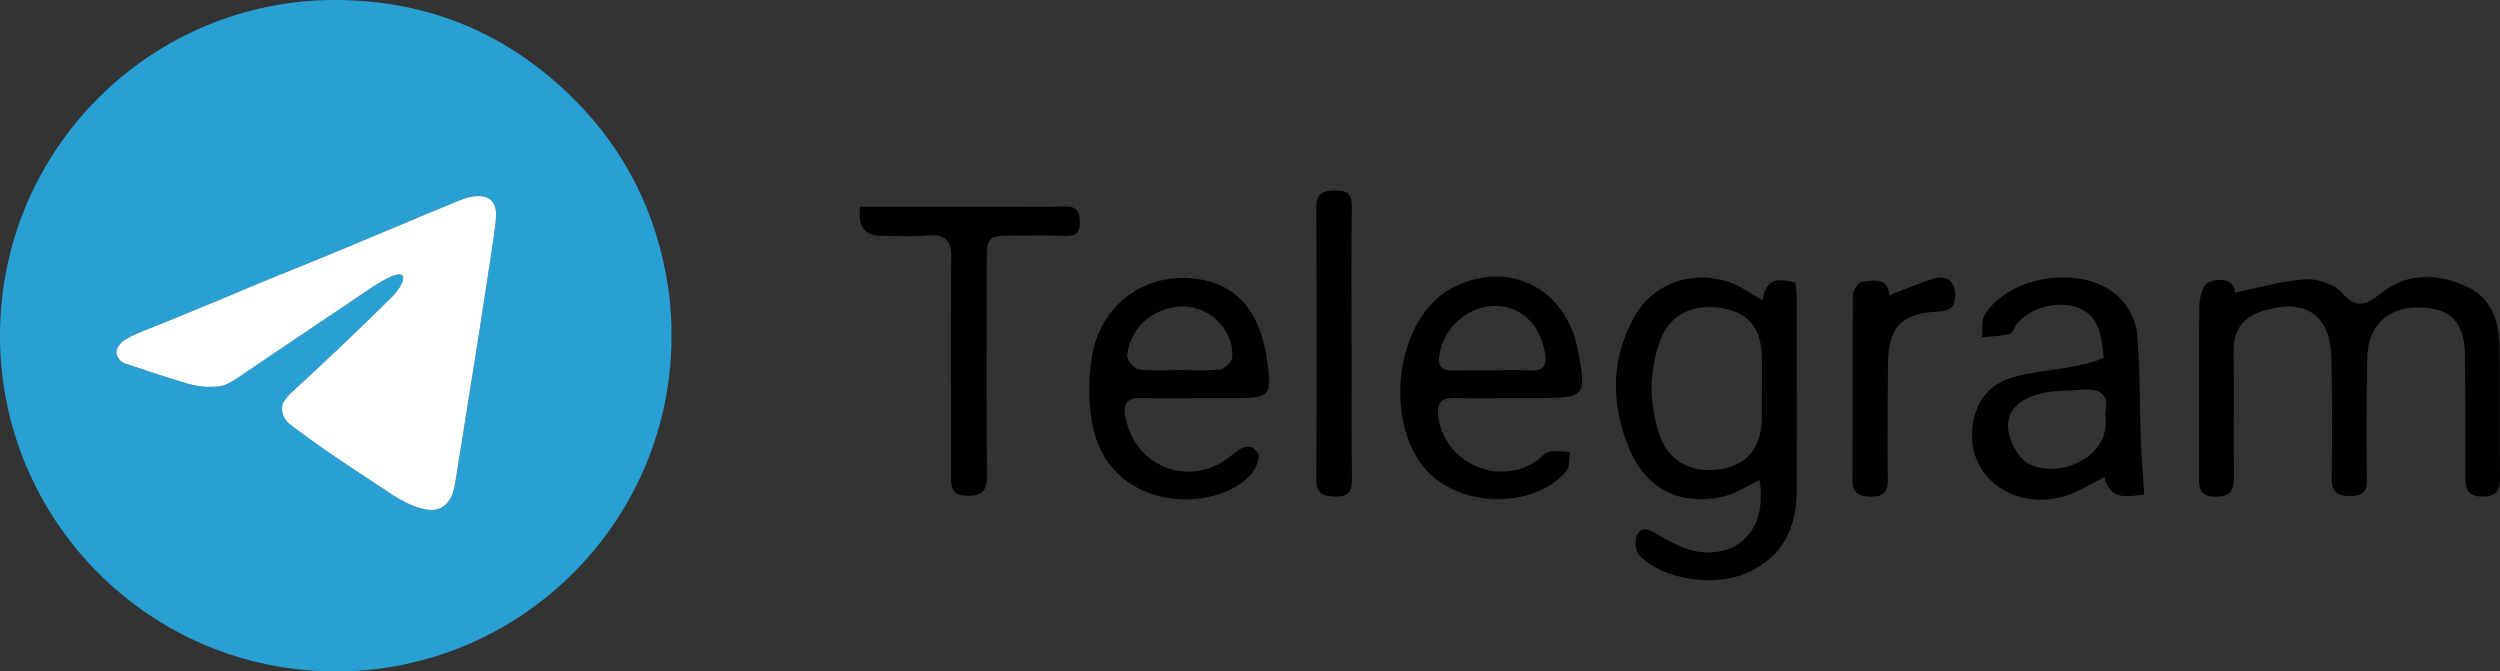
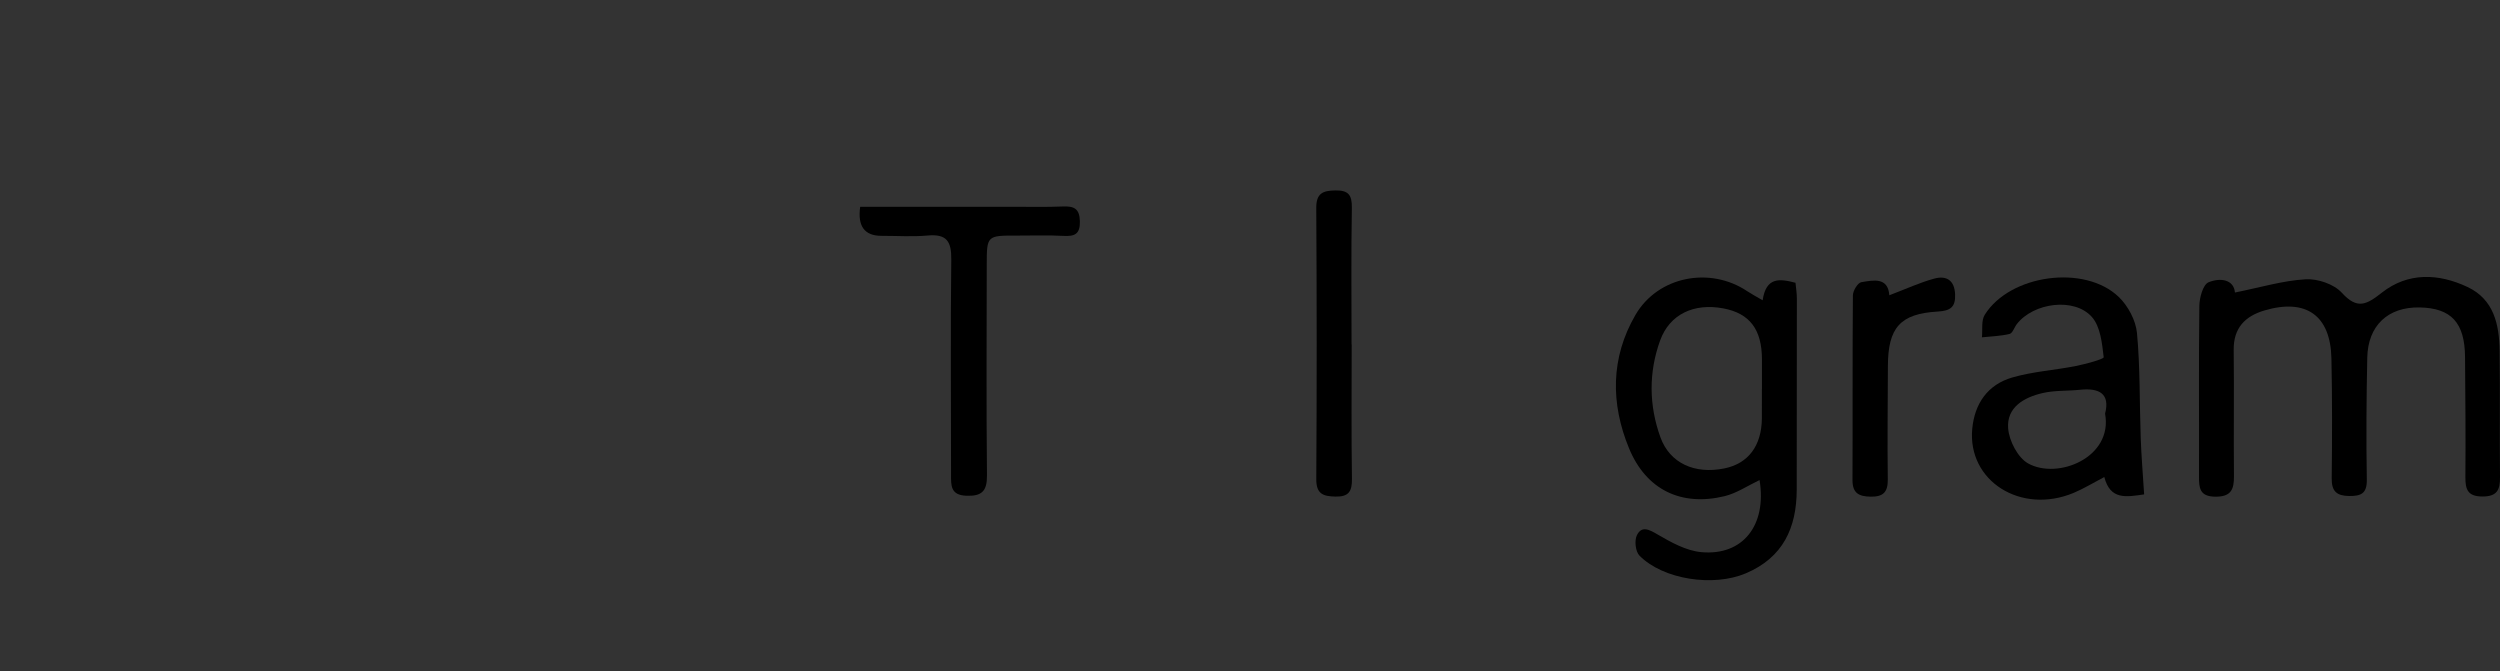
<svg xmlns="http://www.w3.org/2000/svg" id="Objects" viewBox="0 0 2661.66 714.8">
  <rect x="0" y="0" width="2661.66" height="714.8" fill="#333333" stroke="none" />
  <defs>
    <style> .cls-1 { fill: #feffff; } .cls-2 { fill: #28a0d3; } </style>
  </defs>
  <g>
-     <path class="cls-2" d="m357.18,714.78C159.7,714.79-.35,554.4,0,356.7.35,158.35,161.25-.75,357.9,0c99.31.38,184.43,36.39,254.38,106.76,54.57,54.9,87.08,121.35,98.87,197.87.53,3.43,1.13,6.86,1.44,10.32.32,3.57.71,7.13,1.01,10.69.31,3.57.61,7.14.81,10.71.21,3.69.33,7.39.43,11.08.09,3.58.13,7.16.12,10.75,0,3.58-.05,7.16-.16,10.74-.11,3.58-.29,7.16-.51,10.73-.22,3.57-.51,7.14-.83,10.71-.32,3.57-.64,7.13-1.08,10.69-.44,3.64-.99,7.27-1.54,10.9-.54,3.54-1.1,7.07-1.74,10.59-.64,3.52-1.34,7.03-2.1,10.53-.76,3.5-1.6,6.97-2.47,10.45-.87,3.47-1.77,6.93-2.73,10.38-.96,3.45-1.96,6.88-3.03,10.3-1.1,3.53-2.27,7.03-3.48,10.52-1.17,3.38-2.39,6.75-3.66,10.09-1.28,3.34-2.61,6.66-3.99,9.97-1.38,3.3-2.8,6.59-4.28,9.85-1.48,3.26-3.02,6.49-4.6,9.7-1.58,3.21-3.19,6.41-4.86,9.58-1.67,3.17-3.38,6.31-5.14,9.43-1.82,3.22-3.7,6.4-5.62,9.56-1.86,3.06-3.78,6.08-5.73,9.09-1.95,3-3.94,5.98-5.98,8.92-2.04,2.94-4.13,5.86-6.26,8.73-2.13,2.88-4.31,5.73-6.52,8.54-2.21,2.81-4.47,5.6-6.77,8.35-2.37,2.83-4.79,5.63-7.25,8.4-2.38,2.68-4.81,5.31-7.27,7.92-2.46,2.6-4.95,5.18-7.49,7.7-2.54,2.53-5.12,5.01-7.73,7.46-2.61,2.45-5.26,4.87-7.94,7.24-2.68,2.37-5.4,4.71-8.15,7-2.84,2.36-5.72,4.68-8.63,6.96-2.82,2.21-5.68,4.36-8.57,6.48-2.89,2.12-5.8,4.2-8.75,6.23-2.95,2.03-5.93,4.02-8.93,5.97-3.01,1.94-6.05,3.84-9.11,5.69-3.06,1.85-6.16,3.66-9.27,5.42-3.12,1.76-6.27,3.47-9.44,5.12-3.27,1.71-6.58,3.37-9.9,4.99-3.22,1.57-6.46,3.09-9.72,4.56-3.26,1.47-6.56,2.87-9.86,4.24-3.31,1.37-6.63,2.7-9.98,3.97-3.35,1.27-6.72,2.47-10.1,3.63-3.38,1.16-6.78,2.3-10.2,3.35-3.53,1.09-7.08,2.1-10.64,3.08-3.45.95-6.91,1.85-10.39,2.71-3.47.86-6.96,1.67-10.46,2.43-3.5.75-7.01,1.45-10.53,2.08-3.52.63-7.08,1.06-10.59,1.74-3.5.68-7.05.94-10.58,1.38-3.67.45-7.34.88-11.02,1.21-3.57.32-7.14.55-10.72.76-3.58.21-7.15.42-10.73.51-3.58.09-7.16.02-10.74.02Zm152.83-506.06c-2.83.06-4.78.19-6.73.51-5.23.84-10.16,2.54-15.03,4.59-10.96,4.6-22.02,8.97-32.99,13.53-13.41,5.57-26.79,11.24-40.17,16.88-38.19,16.1-76.47,31.97-114.91,47.46-14.17,5.71-28.36,11.4-42.38,17.45-13.66,5.9-27.44,11.47-41.19,17.15-19.12,7.89-38.22,15.83-57.44,23.47-6.91,2.75-13.91,5.36-20.51,8.84-3.83,2.02-7.66,4.05-10.51,7.37-3.1,3.62-5.44,7.64-3.41,12.62,1.63,4,4.34,7,8.61,8.44,21.66,7.3,43.37,14.46,65.27,21.02,8.69,2.6,17.54,4.12,26.63,3.8,3.44-.12,6.94-.26,10.28-.96,6.01-1.27,11.2-4.42,16.27-7.84,45.77-30.9,91.58-61.73,137.39-92.58,5.27-3.55,10.54-7.1,16.04-10.3,4.6-2.67,9.25-5.24,14.31-6.96,1.86-.63,3.74-1.23,5.74-1.14,2.78.12,3.97,1.37,3.96,4.14,0,2.26-.86,4.3-1.82,6.27-2.56,5.25-6.15,9.73-10.29,13.84-34.87,34.59-70.56,68.32-106.7,101.58-3.52,3.24-6.61,6.73-8.86,11-.48.92-.95,1.96-1.07,2.78-1.1,7.94,1.82,14.47,7.74,19.63,2.81,2.46,5.95,4.55,8.94,6.81,19.67,14.82,40.07,28.57,60.57,42.19,11.55,7.67,23.26,15.1,34.71,22.91,7.27,4.97,14.71,9.57,22.73,13.21,6.43,2.93,13.05,5.24,20.11,6.22,10.28,1.42,18.43-2.39,23.77-11.26,3.09-5.13,4.53-10.8,5.48-16.62,1.2-7.37,2.33-14.75,3.51-22.12,1.83-11.52,3.68-23.03,5.52-34.55,3.13-19.61,6.26-39.22,9.38-58.84,2.91-18.33,5.82-36.67,8.69-55,1.71-10.93,3.34-21.87,5.01-32.81,2.22-14.49,4.52-28.98,6.68-43.48,1.7-11.42,3.44-22.84,4.61-34.33.48-4.75.5-9.44-1.12-14-.93-2.62-2.28-4.92-4.47-6.8-3.85-3.3-8.42-3.97-12.33-4.13Z" />
-     <path class="cls-1" d="m510.01,208.72c3.91.16,8.48.82,12.33,4.13,2.19,1.88,3.54,4.18,4.47,6.8,1.62,4.56,1.6,9.25,1.12,14-1.16,11.5-2.9,22.91-4.61,34.33-2.16,14.5-4.45,28.99-6.68,43.48-1.68,10.94-3.3,21.88-5.01,32.81-2.87,18.34-5.78,36.67-8.69,55-3.11,19.61-6.25,39.22-9.38,58.84-1.84,11.52-3.69,23.03-5.52,34.55-1.17,7.37-2.3,14.75-3.51,22.12-.95,5.82-2.39,11.49-5.48,16.62-5.34,8.86-13.49,12.68-23.77,11.26-7.06-.98-13.68-3.3-20.11-6.22-8.01-3.64-15.46-8.25-22.73-13.21-11.45-7.82-23.16-15.24-34.71-22.91-20.5-13.62-40.9-27.37-60.57-42.19-2.99-2.25-6.13-4.35-8.94-6.81-5.91-5.16-8.84-11.69-7.74-19.63.11-.83.59-1.87,1.07-2.78,2.25-4.27,5.34-7.77,8.86-11,36.14-33.26,71.83-66.99,106.7-101.58,4.14-4.1,7.73-8.59,10.29-13.84.96-1.97,1.82-4.01,1.82-6.27,0-2.77-1.18-4.01-3.96-4.14-2-.09-3.88.51-5.74,1.14-5.06,1.71-9.71,4.28-14.31,6.96-5.5,3.2-10.77,6.75-16.04,10.3-45.8,30.85-91.62,61.68-137.39,92.58-5.07,3.42-10.25,6.57-16.27,7.84-3.35.71-6.84.84-10.28.96-9.09.33-17.95-1.19-26.63-3.8-21.9-6.56-43.61-13.71-65.27-21.02-4.26-1.44-6.98-4.45-8.61-8.44-2.03-4.98.31-9,3.41-12.62,2.85-3.32,6.68-5.35,10.51-7.37,6.61-3.49,13.61-6.1,20.51-8.84,19.22-7.64,38.32-15.58,57.44-23.47,13.75-5.68,27.53-11.25,41.19-17.15,14.02-6.06,28.21-11.74,42.38-17.45,38.44-15.49,76.72-31.37,114.91-47.46,13.38-5.64,26.76-11.31,40.17-16.88,10.98-4.56,22.03-8.93,32.99-13.53,4.87-2.04,9.8-3.75,15.03-4.59,1.95-.31,3.9-.44,6.73-.51Z" />
-   </g>
+     </g>
  <g>
    <path d="m2379.45,311.44c27.14-5.44,51.07-12.69,75.34-14.1,12.78-.74,30.08,5.14,38.44,14.32,16.6,18.21,26.3,12.74,42.72-.14,27.76-21.79,60.26-20.54,91.14-5.96,28.1,13.27,33.8,40.03,34.16,67.92.57,44.8-.06,89.62.41,134.42.14,13.38-2.87,20.69-18.49,20.72-15.73.03-18.48-7.26-18.36-20.74.38-42.56-.06-85.13-.37-127.7-.27-36.63-14.64-52.19-48.37-52.85-33.61-.66-55.02,19.19-55.73,53.49-.9,43.29-1.21,86.62-.48,129.92.26,15.01-6.52,17.48-18.9,17.34-13.04-.15-18.66-4.92-18.49-18.76.52-42.56.59-85.14-.29-127.69-.95-45.8-26.94-64.19-71.31-51.09-20.53,6.06-33.03,18.64-32.74,42.02.54,44.8-.17,89.62.28,134.42.14,14.32-3.2,22-19.86,21.83-16.71-.17-17.4-9.24-17.36-21.72.21-60.49-.39-120.98.38-181.46.11-8.75,3.92-22.68,9.76-25.07,12.75-5.23,26.98-2.88,28.14,10.89Z" />
    <path d="m1876.61,319.73c3.71-25.04,18.04-23.09,34.99-18.68.49,5.33,1.46,11.01,1.46,16.69.03,67.84-.07,135.69-.16,203.54-.06,40.68-14.55,72.37-54.28,89.17-34.35,14.53-87.8,6.76-113.16-18.91-4.22-4.27-5.51-16.01-2.75-21.63,5.09-10.37,12.83-6.29,22.01-.92,14.39,8.42,30.5,17.36,46.55,18.85,44.2,4.1,69.97-28.56,62.07-76.73-12.65,5.97-24.39,14.03-37.32,17.16-46.13,11.18-83.43-6.87-101.59-50.83-19.76-47.83-19.72-96.59,6.76-142.13,23.99-41.25,79.36-51.85,118.97-25.31,4.15,2.78,8.6,5.1,16.46,9.72Zm-.8,94.29h.07c0-10.44,0-20.88,0-31.33-.02-31.88-13.02-49.07-41.07-54.35-31.38-5.9-57.22,6.21-67.35,34.18-12.31,34.02-11.94,69.09.31,103.01,9.99,27.66,36.48,39.53,67.91,33.21,25.63-5.15,39.88-24.09,40.11-53.42.08-10.44.01-20.88.01-31.33Z" />
    <path d="m2282.79,526.37c-18.94,2.69-36.06,6.28-42.41-18.5-12.01,6.27-22.04,12.49-32.8,16.95-56.08,23.27-112.97-12.79-107.8-68.26,2.52-27.02,16.58-47.09,42.55-54.65,21.93-6.39,45.27-7.76,67.81-12.25,10.56-2.1,29.83-7.35,29.59-9.37-1.71-14.78-3.46-32.57-12.59-42.85-18.74-21.08-62.13-15.18-79.84,7.53-2.75,3.52-4.52,9.77-7.77,10.56-9.54,2.33-19.59,2.55-29.44,3.6.86-8.08-.88-17.79,3-23.99,26.85-42.94,106.42-53.95,142.77-18.91,9.85,9.49,18.05,24.89,19.31,38.3,3.47,37.03,2.66,74.44,3.98,111.69.68,19.21,2.29,38.39,3.64,60.14Zm-41.59-85.99c5.46-21.11-5.99-27.57-26.65-25.41-13.27,1.39-26.98.53-39.84,3.5-19.75,4.56-38.53,15.12-36.7,37.73,1.07,13.21,10.29,31.05,21.23,37.17,31.39,17.57,90.57-6.17,81.96-52.98Z" />
-     <path d="m1607.13,423.82c-18.64,0-37.32.79-55.9-.22-19.5-1.06-22.75,8.04-19.2,24.74,9.81,46.17,63.75,68.77,103.29,42.79,4.95-3.25,8.99-9.14,14.25-10.36,6.85-1.59,14.5.27,21.81.64-1.14,6.91.12,15.9-3.79,20.39-31.45,36.15-98.01,39.71-138.68,8.34-57.59-44.41-47.92-168.08,15.85-202.82,58.85-32.05,121.89-1.99,134.95,64.36,9.88,50.2,8.42,52.04-41.27,52.08-10.44,0-20.87,0-31.31.05Zm-17.97-29.47v-.07c13.41,0,26.87-.72,40.22.19,15.75,1.07,17.51-7.64,15.35-19.64-5.54-30.8-26.98-50.01-54.48-49.09-28.92.96-53.45,23.67-57.83,52.45-1.85,12.15,2.75,16.47,14.28,16.24,14.15-.29,28.3-.07,42.45-.07Z" />
-     <path d="m1271.75,423.9c-18.67,0-37.37.64-56-.19-17.22-.77-20.42,7.13-17.21,22.13,11.48,53.56,70.93,74.26,113,38.69,9.63-8.14,19.67-14.47,27.75-1.96,2.82,4.36-2.49,17.38-7.76,23.03-38.79,41.61-145.8,38.61-166.93-46.84-6.08-24.6-6.05-52.17-2.33-77.42,7.7-52.34,49.77-86.47,99.03-85.35,50.59,1.16,79.85,30.76,87.92,88.94,5.02,36.21,2.79,38.86-32.68,38.85-14.93,0-29.87,0-44.8,0v.12Zm-15.07-29.9c14.1,0,28.34,1.16,42.21-.62,4.99-.64,12.59-8.05,13-12.88,2.32-27.48-22.36-53.26-50.05-54.08-31.61-.93-57.85,20.17-61.81,51.74-.59,4.69,7.34,14.38,12.26,15.07,14.55,2.04,29.56.73,44.39.76Z" />
    <path d="m915.81,220.14c54.79,0,108.42.01,162.04,0,17.92,0,35.85.44,53.74-.31,11.8-.5,17.81,2.19,18.12,15.74.32,13.88-5.64,16.23-17.58,15.57-16.38-.9-32.84-.28-49.26-.32-32.2-.08-32.29-.08-32.32,31.33-.08,74.66-.51,149.32.24,223.98.17,16.94-5.66,22.29-22,21.67-17.01-.64-16.26-11.15-16.25-22.97.07-76.15-.71-152.31.25-228.45.24-19.44-4.89-27.47-25.06-25.64-16.29,1.48-32.82.31-49.25.34q-27.11.04-22.67-30.95Z" />
    <path d="m1439.09,366.64c0,47.74-.44,95.48.28,143.2.2,13.41-3.54,19.16-17.49,18.85-13.03-.29-20.58-2.6-20.48-18.62.6-96.21.55-192.44-.02-288.65-.09-15.7,7.04-18.5,20.37-18.69,13.72-.19,17.76,4.71,17.52,18.47-.84,48.47-.33,96.96-.33,145.44h.14Z" />
    <path d="m2011.51,314.35c18.01-6.82,32.6-13.61,47.9-17.75,12.7-3.44,21.51,1.55,22.12,16.87.54,13.67-5.17,17.46-18.46,18.23-40.1,2.33-52.96,17.15-53.09,58.03-.13,40.21-.64,80.42-.12,120.62.18,13.6-4.8,18.64-18.22,18.43-12.56-.19-19.42-3.65-19.36-17.76.31-65.52-.13-131.05.43-196.56.04-4.92,5.18-13.4,8.98-14.03,12.97-2.14,28.35-5.58,29.82,13.91Z" />
  </g>
</svg>